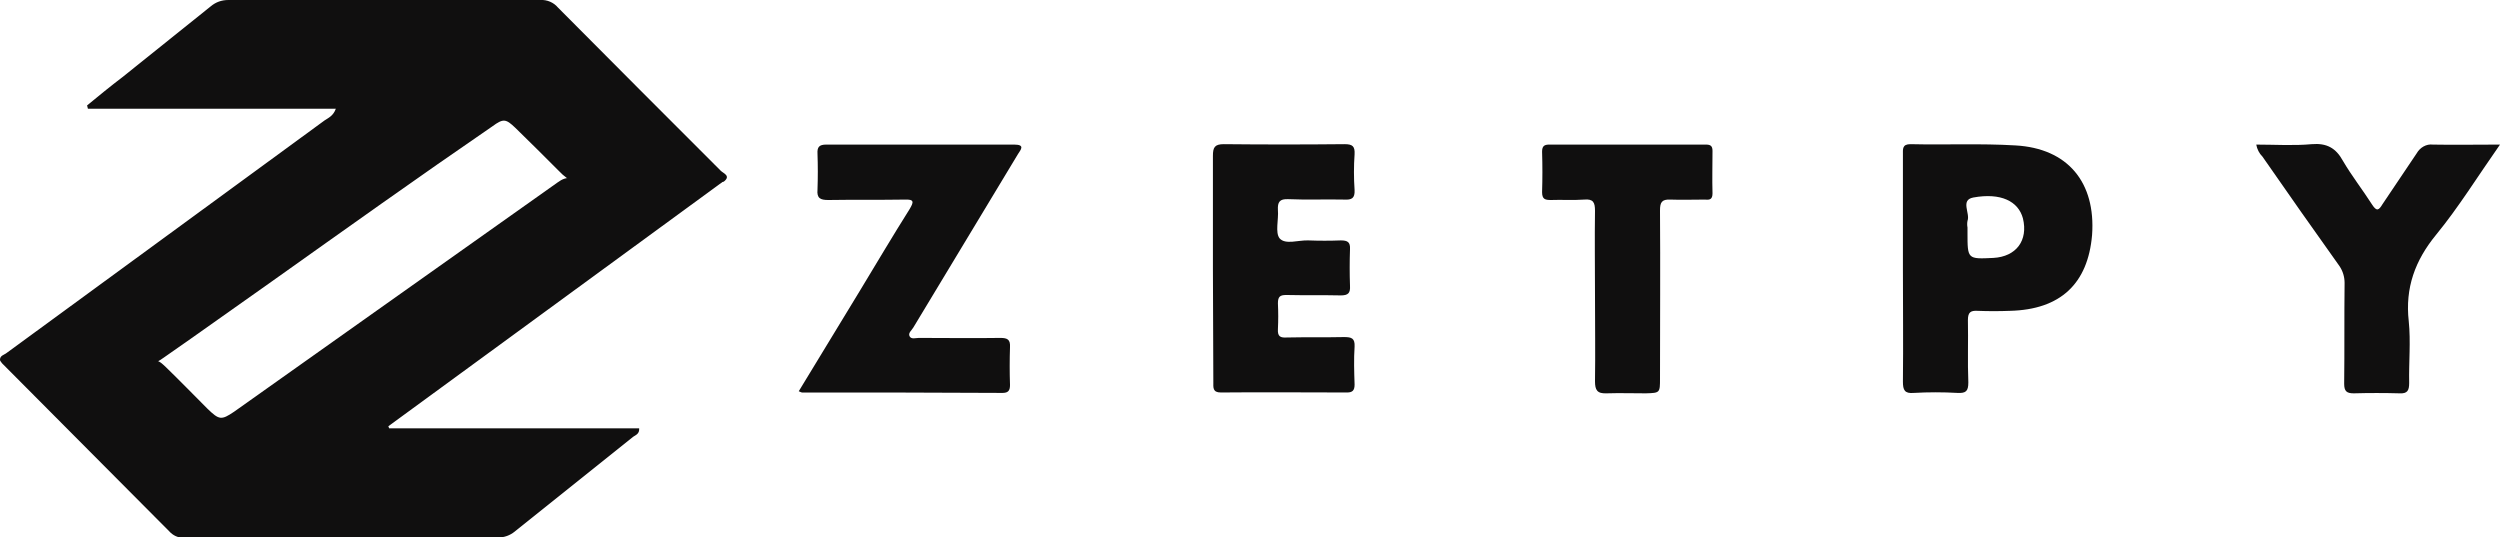
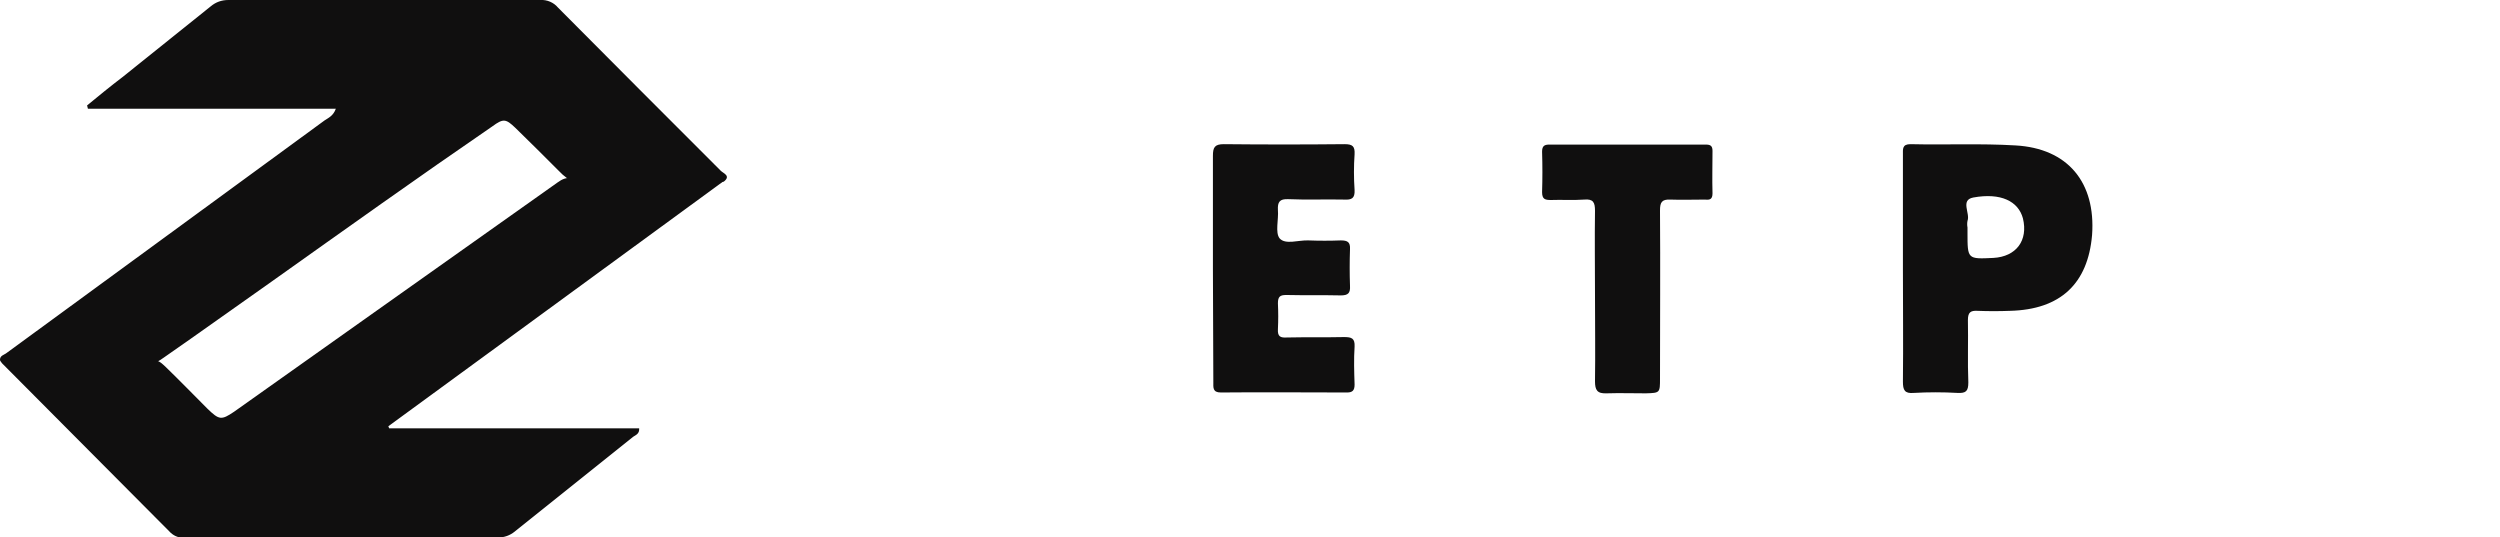
<svg xmlns="http://www.w3.org/2000/svg" id="Layer_1" x="0px" y="0px" viewBox="0 0 600 128.9" style="enable-background:new 0 0 600 128.9;" xml:space="preserve">
  <style type="text/css">	.st0{fill:#100F0F;}</style>
  <g id="Layer_2_00000070801114689867291400000010888031567009731513_">
    <g id="Layer_1-2">
      <path class="st0" d="M0,86.5c-0.1-1.2,1-1.3,1.6-1.8C27,66.1,52.5,47.5,77.9,28.9c0.9-0.6,2.1-1.1,2.7-2.8H21.1l-0.2-0.8   c2.8-2.3,5.6-4.6,8.5-6.8c7.1-5.7,14.1-11.3,21.2-17c1.2-1,2.6-1.5,4.2-1.5c25,0,49.9,0,74.9,0c1.6-0.1,3.2,0.6,4.2,1.8   c13,13.1,26,26.1,39.1,39.2c0.6,0.6,2.5,1.2,0.7,2.6c-6.1,1.4-12.4,0.7-18.5,0.8c-5.5,0.1-11,0.2-16.5-0.1c-1.8-0.8-3.4-2-4.7-3.4   c-3.4-3.4-6.8-6.8-10.3-10.2c-2.3-2.2-2.9-2.3-5.5-0.4C100.4,42.5,82.9,55,65.3,67.5C56.6,73.6,48,79.8,39.2,85.9   c-1.1,0.8-2.3,1.4-3.5,1.8c-10.3,0.2-20.6,0.1-31,0.1C3,87.8,1.4,87.3,0,86.5z" />
      <path class="st0" d="M0,86.5h36.6c1.5-0.2,2.3,0.8,3.2,1.6c3.4,3.3,6.7,6.7,10,10c2.8,2.7,3.3,2.8,6.4,0.7   C68.8,89.9,81.4,80.9,94,72c13.3-9.4,26.5-18.8,39.8-28.2c1.1-0.8,2.3-1.4,3.7-0.9c11.2,0,22.4,0,33.6,0c0.9,0,1.8-0.2,2.4,0.7   l-80.3,58.7l0.2,0.5h60c0.1,1.3-0.8,1.6-1.4,2c-9.5,7.6-19,15.2-28.5,22.8c-1.1,0.9-2.5,1.4-3.9,1.4c-25.1,0-50.1,0-75.2,0   c-1.3,0.2-2.5-0.3-3.4-1.1c-13.5-13.6-27-27.1-40.5-40.7C0.3,86.9,0.1,86.7,0,86.5z" />
-       <path class="st0" d="M191.7,93.9l14.6-24c4-6.6,7.9-13.2,12-19.7c1-1.7,1.2-2.4-1.2-2.3c-6.1,0.1-12.2,0-18.3,0.1   c-1.9,0-2.8-0.4-2.6-2.5c0.1-2.9,0.1-5.7,0-8.6c-0.1-1.6,0.4-2.2,2.1-2.2c15,0,30.1,0,45.1,0c2.7,0,1.6,1.2,0.9,2.3   c-8.4,13.9-16.7,27.7-25.1,41.6c-0.4,0.7-1.3,1.3-0.9,2.1s1.5,0.4,2.2,0.4c6.5,0,13.1,0.1,19.6,0c1.7,0,2.4,0.4,2.3,2.2   c-0.1,3-0.1,6.1,0,9.1c0,1.3-0.4,1.9-1.8,1.9c-16-0.1-32-0.1-48.1-0.1C192.3,94.2,192,94,191.7,93.9z" />
      <path class="st0" d="M291.1,64.5c0-9,0-18.1,0-27.1c0-2,0.4-2.8,2.6-2.8c9.6,0.1,19.3,0.1,29,0c1.9,0,2.5,0.5,2.4,2.4   c-0.2,2.9-0.2,5.7,0,8.6c0.1,2-0.7,2.4-2.5,2.3c-4.5-0.1-9,0.1-13.4-0.1c-2.1-0.1-2.6,0.7-2.5,2.6c0.2,2.3-0.7,5.4,0.4,6.8   c1.4,1.6,4.5,0.4,6.9,0.5c2.6,0.1,5.2,0.1,7.8,0c1.6,0,2.3,0.4,2.2,2.1c-0.1,3-0.1,5.9,0,8.8c0.1,1.7-0.4,2.3-2.2,2.3   c-4.4-0.1-8.8,0-13.1-0.1c-1.5,0-2,0.4-2,2c0.1,2.1,0.1,4.1,0,6.2c-0.1,1.8,0.6,2.1,2.2,2c4.6-0.1,9.1,0,13.7-0.1   c1.8,0,2.6,0.3,2.5,2.3c-0.2,3-0.1,6.1,0,9.1c0,1.4-0.5,1.9-1.8,1.9c-10.1,0-20.2-0.1-30.3,0c-2,0-1.8-1.2-1.8-2.5L291.1,64.5z" />
-       <path class="st0" d="M600,34.7c-5.4,7.7-9.9,15-15.3,21.6c-5.1,6.2-7.5,12.8-6.6,20.8c0.5,4.9,0,9.8,0.1,14.8   c0,1.8-0.4,2.6-2.3,2.5c-3.7-0.1-7.3-0.1-11,0c-1.7,0-2.3-0.5-2.3-2.3c0.1-8,0-16.1,0.1-24.2c0-1.4-0.4-2.8-1.2-4   c-6.2-8.7-12.4-17.5-18.5-26.3c-0.8-0.8-1.3-1.8-1.5-2.9c4.5,0,9,0.3,13.3-0.1c3.6-0.3,5.8,0.9,7.5,4c2.1,3.6,4.7,6.9,7,10.5   c1.1,1.7,1.6,1.4,2.5-0.1c2.7-4.1,5.5-8.1,8.2-12.2c0.8-1.4,2.3-2.3,3.9-2.1C589,34.8,594.1,34.7,600,34.7z" />
      <path class="st0" d="M382.8,71c0-6.8-0.1-13.6,0-20.4c0-2-0.4-2.9-2.6-2.7c-2.7,0.2-5.4,0-8,0.1c-1.4,0-2.1-0.2-2.1-1.9   c0.1-3.2,0.1-6.4,0-9.7c0-1.3,0.5-1.7,1.7-1.7c12.5,0,25.1,0,37.6,0c1.1,0,1.6,0.3,1.6,1.5c0,3.4-0.1,6.8,0,10.2   c0,1.5-0.7,1.6-1.8,1.5c-2.8,0-5.6,0.1-8.3,0c-2.1-0.1-2.5,0.7-2.5,2.6c0.1,13.4,0,26.9,0,40.3c0,3.5,0,3.5-3.4,3.6   c-3.1,0-6.3-0.1-9.4,0c-2.3,0.1-2.8-0.8-2.8-2.9C382.9,84.6,382.8,77.8,382.8,71z" />
      <path class="st0" d="M483.7,34.9c-8.4-0.5-16.8-0.1-25.2-0.3c-2,0-1.8,1.2-1.8,2.5c0,9.1,0,18.2,0,27.4c0,9,0.1,18.1,0,27.1   c0,2,0.4,2.9,2.6,2.7c3.5-0.2,7-0.2,10.5,0c2,0.1,2.6-0.4,2.6-2.5c-0.2-5,0-10-0.1-15c0-1.8,0.6-2.3,2.3-2.2   c2.6,0.1,5.2,0.1,7.8,0c12.1-0.3,18.7-6.5,19.7-18.2C503,43.8,496.3,35.6,483.7,34.9z M478.4,61.9c-6.2,0.3-6.2,0.3-6.2-6v-1.3   c-0.1-0.5-0.1-1.1,0-1.6c0.7-1.8-1.8-5,1.4-5.6c6.6-1.2,10.8,0.9,11.9,5C486.8,57.7,483.9,61.6,478.4,61.9L478.4,61.9z" />
    </g>
  </g>
</svg>